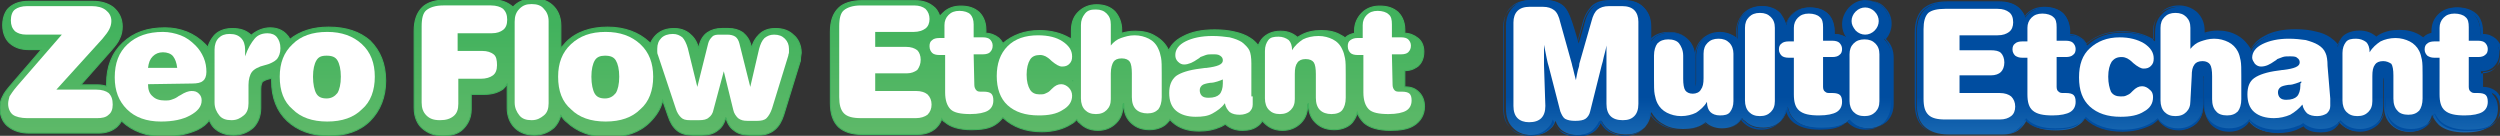
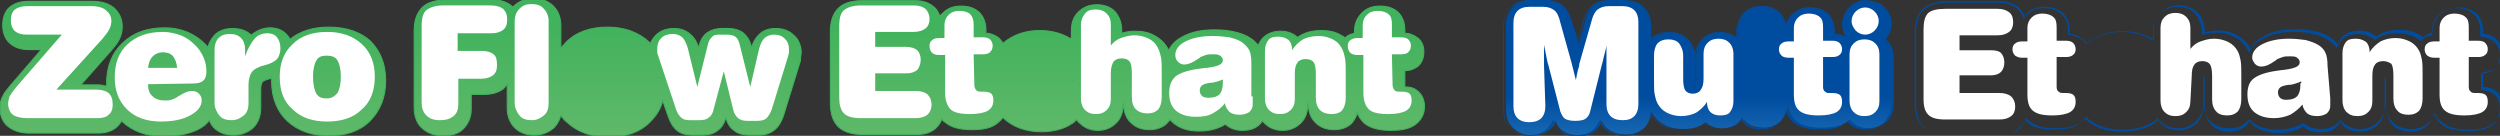
<svg xmlns="http://www.w3.org/2000/svg" version="1.1" id="_レイヤー_1" x="0px" y="0px" viewBox="0 0 368.2 20" style="enable-background:new 0 0 368.2 20;" xml:space="preserve">
  <rect x="0" y="0" width="368.2" height="20" fill="#333333" stroke="none" />
  <style type="text/css">
	.st0{fill:url(#SVGID_1_);}
	.st1{fill:#004DA0;}
	.st2{fill:url(#SVGID_00000051377688428794968340000016115115682845654707_);}
	.st3{fill:#FFFFFF;}
	.st4{fill:url(#SVGID_00000000180241977658727090000014292404320778362795_);stroke:#41B25D;stroke-width:0.161;}
	.st5{fill:url(#SVGID_00000009586386271488278260000015211333155346713487_);stroke:#41B25D;stroke-width:0.161;}
	.st6{fill:url(#SVGID_00000112596045180897504320000007664871944974299817_);stroke:#41B25D;stroke-width:0.161;}
</style>
  <g>
    <linearGradient id="SVGID_1_" gradientUnits="userSpaceOnUse" x1="250.11" y1="-13.893" x2="250.11" y2="6.966" gradientTransform="matrix(1 0 0 -1 0 21.354)">
      <stop offset="0" style="stop-color:#59B0E3" />
      <stop offset="1" style="stop-color:#004DA0" />
    </linearGradient>
    <path class="st0" d="M277.5,5.8c0.6-0.6,0.9-1.4,0.9-2.2c0-0.9-0.4-1.8-1-2.5c-0.7-0.7-1.5-1-2.5-1c-0.9,0-1.8,0.4-2.4,1   c-0.7,0.7-1,1.5-1,2.5c0,0.8,0.3,1.6,0.8,2.2c0,0,0,0,0,0c0,0-0.1-0.1-0.1-0.2C271.6,5.3,271,5,270.2,5V4.6c0-1.3-0.6-2.1-1-2.6   c-0.6-0.6-1.5-0.9-2.6-0.9c-1,0-1.9,0.3-2.6,1c-0.5,0.4-0.8,1-0.9,1.6c-0.2-0.8-0.6-1.4-0.9-1.8c-0.5-0.5-1.3-1-2.6-1   c-1.4,0-2.2,0.6-2.7,1.1c-0.5,0.5-1,1.3-1,2.7v1c-0.5-0.4-1.3-0.9-2.5-0.9c-1,0-2,0.4-2.6,1c-0.7,0.7-1,1.6-1,2.6v3.6   c0,0.5-0.1,0.6-0.1,0.7c0-0.1,0-0.3,0-0.7V8.7c0-1.2-0.3-2.1-1-2.8c-0.5-0.5-1.3-1.1-2.7-1.1c-1.4,0-2.3,0.6-2.7,1.1   c0,0,0,0.1-0.1,0.1V3.9c0-1.5-0.6-2.3-1.1-2.8c-0.7-0.7-1.6-1-2.8-1h-1.9c-1.1,0-2,0.3-2.6,0.8c-0.6,0.5-1.1,1.3-1.4,2.4   c0,0-0.4,1.6-0.9,3.1c-0.4-1.5-0.9-3-0.9-3c-0.4-1.2-0.8-2.1-1.4-2.6c-0.6-0.5-1.5-0.8-2.6-0.8h-1.9c-1.2,0-2.1,0.3-2.8,1   c-0.5,0.5-1.1,1.3-1.1,2.8V16c0,1.2,0.3,2.1,1,2.8c0.5,0.5,1.3,1.1,2.8,1.1c1.2,0,2.1-0.3,2.8-1c0.3-0.2,0.5-0.6,0.7-1.1   c0.2,0.6,0.6,1.2,1.1,1.5c0.6,0.4,1.3,0.6,2.3,0.6c1,0,1.7-0.2,2.3-0.6c0.5-0.3,0.8-0.9,1.1-1.5c0.2,0.5,0.5,0.8,0.7,1   c0.7,0.7,1.7,1,2.9,1c1.5,0,2.3-0.6,2.8-1.1c0.5-0.6,0.8-1.3,0.9-2.2c0.4,0.7,1,1.4,1.8,1.8c0.8,0.5,1.8,0.7,2.9,0.7   c1.1,0,2.1-0.2,2.9-0.7c0.2-0.1,0.3-0.2,0.4-0.3c0.4,0.4,1.2,0.9,2.4,0.9c1.3,0,2.1-0.5,2.6-1c0.1-0.2,0.3-0.3,0.4-0.5   c0.1,0.2,0.2,0.3,0.4,0.4c0.5,0.5,1.3,1,2.7,1c1.1,0,2-0.4,2.6-1c0.5-0.6,0.9-1.3,1-2.1c0.2,0.9,0.6,1.6,1.2,2.1   c0.8,0.7,2.1,1.1,3.8,1.1c1.5,0,2.6-0.2,3.3-0.7c0.3-0.1,0.5-0.3,0.7-0.5c0,0,0.1,0.1,0.1,0.1c0.5,0.5,1.3,1.1,2.7,1.1   c1.1,0,2-0.4,2.6-1c0.7-0.7,1-1.6,1-2.6V8.5C278.6,7.4,278.2,6.5,277.5,5.8C277.6,5.8,277.6,5.8,277.5,5.8L277.5,5.8z" />
    <path class="st1" d="M239.3,20c-1.2,0-2.2-0.4-2.9-1c-0.3-0.3-0.5-0.6-0.7-0.9c-0.3,0.6-0.6,1.1-1.1,1.4c-0.6,0.4-1.4,0.6-2.3,0.6   s-1.7-0.2-2.3-0.6c-0.4-0.3-0.8-0.8-1.1-1.4c-0.2,0.4-0.4,0.7-0.7,0.9c-0.7,0.7-1.7,1-2.9,1c-1.5,0-2.4-0.6-2.8-1.1   c-0.7-0.7-1-1.7-1-2.9V3.8c0-1.5,0.6-2.4,1.1-2.8c0.7-0.7,1.7-1,2.9-1h1.9c1.1,0,2,0.3,2.7,0.8c0.6,0.5,1.1,1.4,1.4,2.6   c0,0,0.4,1.3,0.8,2.8l0.8-2.9c0.3-1.1,0.8-1.9,1.4-2.5c0.7-0.6,1.6-0.8,2.7-0.8h1.9c1.2,0,2.2,0.3,2.9,1c0.5,0.5,1.1,1.4,1.1,2.8   v1.9c0.5-0.5,1.3-1,2.7-1c1.5,0,2.3,0.6,2.8,1.1c0.6,0.6,0.9,1.5,1,2.5c0-1,0.4-1.9,1-2.5c0.7-0.7,1.6-1.1,2.7-1.1   c0.9,0,1.7,0.3,2.4,0.8V4.7c0-1.4,0.6-2.2,1-2.7c0.5-0.5,1.3-1.1,2.7-1.1c1.4,0,2.2,0.6,2.7,1.1c0.3,0.3,0.7,0.8,0.9,1.5   c0.2-0.5,0.5-1,0.9-1.4c0.7-0.7,1.6-1,2.6-1c1.1,0,2,0.3,2.7,0.9c0.5,0.4,1,1.3,1,2.6V5c0.6,0,1.2,0.2,1.7,0.5   c-0.4-0.6-0.6-1.2-0.6-1.9c0-1,0.4-1.8,1-2.5c0.7-0.7,1.5-1.1,2.5-1.1c1,0,1.8,0.4,2.5,1c0.7,0.7,1,1.6,1,2.5   c0,0.8-0.3,1.6-0.8,2.2c0.7,0.7,1,1.6,1,2.7v6.9c0,1.1-0.4,2-1,2.7c-0.7,0.7-1.6,1.1-2.7,1.1c-1.4,0-2.2-0.6-2.7-1.1   c0,0,0,0-0.1-0.1c-0.2,0.2-0.4,0.4-0.6,0.5c-0.8,0.5-1.9,0.7-3.4,0.7c-1.8,0-3-0.4-3.9-1.1c-0.5-0.4-0.9-1-1.1-1.8   c-0.1,0.7-0.5,1.3-0.9,1.8c-0.7,0.7-1.6,1.1-2.7,1.1c-1.4,0-2.2-0.6-2.7-1.1c-0.1-0.1-0.2-0.2-0.3-0.4c-0.1,0.2-0.2,0.3-0.3,0.4   c-0.4,0.5-1.3,1-2.6,1c-1,0-1.8-0.3-2.5-0.9c0,0-0.1,0.1-0.1,0.1c-0.1,0.1-0.2,0.1-0.3,0.2c-0.9,0.5-1.9,0.7-3,0.7   c-1.1,0-2.1-0.2-2.9-0.7c-0.7-0.4-1.3-0.9-1.7-1.6c-0.1,0.8-0.4,1.5-0.9,2C241.7,19.4,240.8,20,239.3,20L239.3,20z M235.8,17.7   l0.1,0.2c0.2,0.4,0.4,0.7,0.7,1c0.7,0.7,1.6,1,2.8,1c1.4,0,2.3-0.6,2.7-1.1c0.5-0.5,0.8-1.3,0.9-2.1l0-0.2l0.1,0.2   c0.4,0.8,1,1.3,1.8,1.7c0.8,0.5,1.8,0.7,2.8,0.7c1.1,0,2.1-0.2,2.9-0.7c0.1,0,0.2-0.1,0.2-0.2c0.1,0,0.1-0.1,0.2-0.1l0.1,0l0,0   c0.6,0.6,1.4,0.9,2.4,0.9c1.3,0,2.1-0.5,2.5-1c0.1-0.1,0.3-0.3,0.4-0.5l0.1-0.1l0.1,0.1c0.1,0.2,0.2,0.3,0.4,0.4   c0.5,0.5,1.3,1,2.6,1c1,0,1.9-0.4,2.6-1c0.5-0.5,0.9-1.2,1-2.1l0.1,0c0.2,0.9,0.6,1.6,1.2,2c0.8,0.7,2.1,1,3.8,1   c1.5,0,2.5-0.2,3.3-0.6c0.2-0.1,0.5-0.3,0.7-0.5l0.1-0.1l0.1,0.1c0,0,0,0,0.1,0.1c0,0,0,0,0.1,0.1c0.5,0.5,1.3,1,2.6,1   c1,0,1.9-0.4,2.6-1c0.7-0.7,1-1.6,1-2.6V8.5c0-1-0.3-1.9-1-2.6l-0.1-0.1l0-0.1c0.5-0.6,0.8-1.4,0.8-2.2c0-0.9-0.3-1.7-1-2.4   c-0.6-0.7-1.5-1-2.4-1s-1.7,0.3-2.4,1c-0.6,0.7-1,1.5-1,2.4c0,0.8,0.3,1.6,0.8,2.2l0,0.1l-0.1,0.1L272.3,6l-0.1,0c0,0,0,0-0.1-0.1   c0,0-0.1-0.1-0.1-0.1c-0.5-0.4-1.1-0.6-1.9-0.7l-0.1,0V4.6c0-1.3-0.5-2.1-1-2.5c-0.6-0.6-1.5-0.9-2.6-0.9c-1,0-1.9,0.3-2.5,1   c-0.4,0.4-0.7,0.9-0.9,1.6l-0.1,0c-0.2-0.9-0.6-1.4-0.9-1.7c-0.5-0.5-1.3-1-2.6-1c-1.3,0-2.2,0.6-2.6,1c-0.5,0.5-1,1.3-1,2.6v1.2   l-0.1-0.1c-0.6-0.6-1.5-0.9-2.4-0.9c-1,0-1.9,0.4-2.6,1c-0.7,0.7-1,1.6-1,2.6v3.6c0,0.5-0.1,0.7-0.1,0.7l-0.1,0.2l0-0.2   c0-0.2,0-0.4,0-0.7V8.7c0-1.1-0.3-2.1-0.9-2.8c-0.4-0.5-1.3-1.1-2.7-1.1s-2.2,0.6-2.7,1.1c0,0,0,0,0,0c0,0,0,0,0,0L243,6.2V3.9   c0-1.4-0.6-2.3-1.1-2.7c-0.7-0.6-1.6-1-2.8-1h-1.9c-1.1,0-1.9,0.3-2.6,0.8c-0.6,0.5-1.1,1.3-1.4,2.4l-1,3.4l-0.1-0.3   c-0.4-1.5-0.9-3-0.9-3c-0.3-1.2-0.8-2-1.4-2.5c-0.6-0.5-1.5-0.8-2.6-0.8h-1.9c-1.2,0-2.1,0.3-2.8,1c-0.5,0.5-1.1,1.3-1.1,2.7V16   c0,1.2,0.3,2.1,1,2.8c0.5,0.5,1.3,1.1,2.7,1.1c1.2,0,2.1-0.3,2.8-1c0.3-0.3,0.6-0.6,0.7-1.1l0.1-0.2l0.1,0.2   c0.3,0.7,0.6,1.2,1.1,1.5c0.6,0.4,1.3,0.6,2.2,0.6s1.7-0.2,2.3-0.6c0.4-0.3,0.8-0.8,1.1-1.4L235.8,17.7L235.8,17.7z" />
    <linearGradient id="SVGID_00000084488364501761514240000007274922402411296918_" gradientUnits="userSpaceOnUse" x1="325.114" y1="-13.307" x2="325.114" y2="7.068" gradientTransform="matrix(1 0 0 -1 0 21.354)">
      <stop offset="0" style="stop-color:#59B0E3" />
      <stop offset="1" style="stop-color:#004DA0" />
    </linearGradient>
-     <path style="fill:url(#SVGID_00000084488364501761514240000007274922402411296918_);" d="M365.4,12.9v-2.4c1,0,1.6-0.4,1.9-0.7   c0.4-0.4,0.8-1,0.8-2s-0.5-1.7-0.9-2c-0.5-0.4-1.1-0.7-1.9-0.7V4.6c0-1.3-0.6-2.1-1-2.6c-0.6-0.6-1.5-0.9-2.6-0.9   c-1,0-1.9,0.3-2.6,1c-0.7,0.7-1,1.5-1,2.6v0.4c-0.5,0.1-1,0.3-1.3,0.6c0,0-0.1,0.1-0.1,0.1c-0.2-0.2-0.4-0.3-0.6-0.4   c-0.8-0.5-1.8-0.7-2.8-0.7c-1.1,0-2.1,0.2-3,0.7c-0.2,0.1-0.3,0.2-0.4,0.3c-0.4-0.4-1.2-0.9-2.5-0.9c-1.3,0-2.1,0.5-2.5,1   c-0.3,0.3-0.5,0.7-0.6,1.1c-0.3-0.4-0.7-0.7-1.1-1.1c-0.6-0.4-1.3-0.7-2.3-0.9c-0.8-0.2-1.8-0.3-2.8-0.3c-1.8,0-3.4,0.3-4.6,1   c-1.1,0.6-1.7,1.3-2,2l0-0.1c-0.4-0.9-1.1-1.6-2-2.1c-0.8-0.5-1.8-0.7-2.9-0.7c-0.7,0-1.4,0.1-2,0.3V4.6c0-1.1-0.4-2-1-2.6   c-0.7-0.7-1.6-1-2.6-1s-2,0.4-2.6,1.1c-0.5,0.5-1,1.3-1,2.7v1.3c-0.1-0.1-0.2-0.1-0.3-0.2c-1.2-0.7-2.6-1.1-4.4-1.1   c-2.2,0-3.9,0.6-5.3,1.9c-0.2-0.3-0.4-0.6-0.6-0.8c-0.5-0.4-1.2-0.7-1.9-0.7V4.6c0-1.3-0.6-2.1-1-2.6c-0.6-0.6-1.5-0.9-2.6-0.9   c-1,0-1.9,0.3-2.6,1c-0.2,0.2-0.3,0.3-0.4,0.5c-0.2-0.7-0.6-1.1-0.9-1.4c-0.7-0.6-1.6-0.9-2.7-0.9h-7.7c-1.6,0-2.7,0.4-3.5,1.1   c-0.8,0.7-1.2,1.9-1.2,3.5v10.4c0,1.6,0.4,2.7,1.2,3.4c0.8,0.7,1.9,1.1,3.5,1.1h8c1.1,0,2-0.3,2.6-0.9c0.3-0.3,0.7-0.7,0.9-1.3   c0.1,0.2,0.3,0.3,0.4,0.5c0.8,0.7,2.1,1.1,3.8,1.1c1.5,0,2.6-0.2,3.3-0.7c0.5-0.3,0.8-0.6,1.1-1.1c0,0,0,0,0,0   c1.4,1.3,3.2,1.9,5.5,1.9c1.7,0,3.2-0.4,4.3-1.1c0.3-0.2,0.6-0.4,0.9-0.7c0.1,0.2,0.2,0.3,0.4,0.5c0.5,0.5,1.3,1.1,2.7,1.1   c1,0,2-0.4,2.6-1c0.7-0.7,1-1.6,1-2.6v-3.6c0-0.5,0-0.6,0.1-0.7h0c0,0.1,0,0.3,0,0.7v3.4c0,1.2,0.3,2.1,1,2.8   c0.5,0.5,1.3,1.1,2.7,1.1s2.3-0.6,2.7-1.1c0.1-0.1,0.2-0.2,0.2-0.3c0.1,0.1,0.2,0.3,0.3,0.4c0.9,0.9,2.2,1.3,3.8,1.3   c1.2,0,2.2-0.2,3.1-0.6c0.3-0.1,0.5-0.3,0.7-0.5c0,0,0.1,0.1,0.1,0.1c0.6,0.5,1.4,0.8,2.4,0.8c0.9,0,1.7-0.2,2.3-0.7   c0.3-0.2,0.4-0.4,0.6-0.7c0.1,0.1,0.1,0.2,0.2,0.3c0.5,0.5,1.3,1.1,2.7,1.1c1,0,2-0.4,2.6-1c0.7-0.7,1-1.6,1-2.6v-3.6   c0-0.5,0.1-0.7,0.1-0.7c0,0.1,0,0.3,0,0.7v3.4c0,1.2,0.3,2.1,1,2.8c0.5,0.5,1.3,1.1,2.7,1.1s2.3-0.6,2.7-1.1   c0.3-0.4,0.6-0.9,0.7-1.4c0.2,0.6,0.6,1.1,1,1.5c0.8,0.7,2.1,1.1,3.8,1.1c1.5,0,2.6-0.2,3.3-0.7c1-0.6,1.6-1.5,1.6-2.8   c0-0.9-0.3-1.6-0.8-2.1C366.9,13.1,366.2,12.9,365.4,12.9L365.4,12.9z" />
    <path class="st1" d="M294.8,19.8h-8c-1.6,0-2.8-0.4-3.6-1.1c-0.8-0.8-1.2-1.9-1.2-3.5V4.8c0-1.6,0.4-2.7,1.2-3.5   c0.8-0.7,1.9-1.1,3.6-1.1h7.7c1.1,0,2.1,0.3,2.8,0.9c0.2,0.2,0.6,0.6,0.9,1.3c0.1-0.1,0.2-0.3,0.3-0.4c0.7-0.7,1.6-1,2.6-1   c1.1,0,2,0.3,2.7,0.9c0.5,0.4,1,1.3,1,2.6V5c0.8,0,1.4,0.3,1.9,0.7c0.2,0.1,0.4,0.4,0.6,0.7c1.4-1.2,3.1-1.8,5.3-1.8   c1.7,0,3.2,0.4,4.4,1.1c0.1,0,0.1,0.1,0.2,0.1V4.6c0-1.4,0.5-2.2,1-2.7c0.7-0.7,1.6-1.1,2.7-1.1s2,0.4,2.7,1   c0.7,0.7,1.1,1.6,1.1,2.7v0.3c0.6-0.2,1.3-0.3,1.9-0.3c1.1,0,2,0.2,2.9,0.7c0.9,0.5,1.5,1.2,2,2c0.4-0.7,1-1.4,2-1.9   c1.2-0.7,2.8-1,4.6-1c1,0,2,0.1,2.8,0.3c1,0.2,1.7,0.5,2.3,0.9c0.4,0.3,0.8,0.6,1.1,1c0.2-0.4,0.4-0.7,0.6-1c0.4-0.5,1.3-1,2.6-1   c1,0,1.8,0.3,2.5,0.9c0,0,0.1-0.1,0.1-0.1c0.1-0.1,0.2-0.1,0.3-0.2c0.9-0.5,1.9-0.7,3-0.7c1.1,0,2,0.2,2.9,0.7   c0.2,0.1,0.4,0.3,0.6,0.4l0,0c0,0,0,0,0.1-0.1c0.3-0.3,0.7-0.5,1.3-0.6V4.7c0-1,0.4-1.9,1.1-2.6c0.7-0.7,1.6-1,2.6-1   c1.1,0,2,0.3,2.7,0.9c0.5,0.4,1,1.3,1,2.6V5c0.8,0,1.4,0.3,1.9,0.7c0.4,0.4,0.9,1,0.9,2.1c0,1.1-0.5,1.7-0.9,2.1   c-0.3,0.3-1,0.7-1.9,0.7v2.2c0.9,0,1.5,0.3,2,0.7c0.5,0.5,0.8,1.2,0.8,2.1c0,1.2-0.6,2.2-1.6,2.8c-0.8,0.5-1.9,0.7-3.4,0.7   c-1.8,0-3-0.4-3.9-1.1c-0.4-0.3-0.7-0.8-1-1.3c-0.2,0.5-0.4,0.9-0.7,1.2c-0.5,0.5-1.3,1.1-2.8,1.1s-2.3-0.6-2.8-1.1   c-0.6-0.6-0.9-1.5-1-2.5c0,1-0.4,1.9-1,2.5c-0.7,0.7-1.6,1.1-2.7,1.1c-1.4,0-2.2-0.6-2.7-1.1c-0.1-0.1-0.1-0.1-0.2-0.2c0,0,0,0,0,0   c-0.2,0.3-0.4,0.5-0.6,0.6c-0.6,0.5-1.4,0.7-2.3,0.7c-1,0-1.8-0.3-2.5-0.8c0,0-0.1-0.1-0.1-0.1l0,0c0,0-0.1,0.1-0.1,0.1   c-0.2,0.1-0.4,0.3-0.6,0.3c-0.9,0.4-1.9,0.6-3.1,0.6c-1.6,0-2.9-0.4-3.9-1.3c-0.1-0.1-0.2-0.2-0.2-0.3c0,0,0,0,0,0   c-0.1,0.1-0.1,0.2-0.2,0.3c-0.5,0.5-1.3,1.1-2.8,1.1c-1.5,0-2.3-0.6-2.8-1.1c-0.6-0.6-0.9-1.5-1-2.5c0,1-0.4,1.9-1,2.5   c-0.7,0.7-1.6,1.1-2.7,1.1c-1.4,0-2.2-0.6-2.7-1.1c-0.1-0.1-0.2-0.2-0.3-0.4c-0.3,0.2-0.5,0.5-0.8,0.6c-1.1,0.7-2.6,1.1-4.3,1.1   c-2.3,0-4.2-0.6-5.5-1.9c-0.3,0.4-0.6,0.8-1.1,1c-0.8,0.5-1.9,0.7-3.4,0.7c-1.8,0-3-0.4-3.9-1.1c-0.1-0.1-0.2-0.2-0.4-0.4   c-0.3,0.7-0.6,1.1-0.8,1.2C296.8,19.5,295.9,19.8,294.8,19.8L294.8,19.8z M286.8,0.4c-1.6,0-2.7,0.3-3.5,1.1   c-0.8,0.7-1.1,1.8-1.1,3.4v10.4c0,1.5,0.4,2.7,1.1,3.4c0.7,0.7,1.9,1.1,3.5,1.1h8c1.1,0,2-0.3,2.6-0.8c0.2-0.2,0.6-0.6,0.8-1.3   l0-0.1l0.1,0.1c0.1,0.1,0.2,0.3,0.4,0.4c0.8,0.7,2.1,1,3.8,1c1.5,0,2.5-0.2,3.3-0.6c0.4-0.3,0.8-0.6,1.1-1l0.1-0.1l0.1,0.1   c1.3,1.3,3.2,1.9,5.5,1.9c1.7,0,3.1-0.4,4.3-1c0.3-0.2,0.6-0.4,0.9-0.7l0.1-0.1l0,0.1c0.1,0.2,0.2,0.3,0.4,0.5c0.5,0.5,1.3,1,2.6,1   c1,0,1.9-0.4,2.6-1c0.7-0.7,1-1.6,1-2.6v-3.6c0-0.4,0-0.6,0.1-0.7l0,0h0.1l0,0.1c0,0.1,0,0.3,0,0.7v3.4c0,1.1,0.3,2.1,0.9,2.8   c0.5,0.5,1.3,1.1,2.7,1.1c1.4,0,2.2-0.6,2.7-1.1c0.1-0.1,0.1-0.2,0.2-0.3l0.1-0.2l0.1,0.1c0,0,0.1,0.1,0.1,0.1   c0.1,0.1,0.1,0.2,0.2,0.3c0.9,0.8,2.2,1.3,3.8,1.3c1.1,0,2.2-0.2,3-0.6c0.2-0.1,0.4-0.2,0.6-0.3c0.1,0,0.1-0.1,0.2-0.1l0,0l0,0   c0,0,0,0,0.1,0.1c0,0,0,0,0,0.1c0.6,0.5,1.4,0.7,2.4,0.7c0.9,0,1.7-0.2,2.2-0.7c0.2-0.2,0.4-0.4,0.6-0.7l0.1-0.1l0.1,0.1   c0,0,0,0.1,0.1,0.1c0,0.1,0.1,0.1,0.1,0.2c0.5,0.5,1.3,1,2.6,1c1,0,1.9-0.4,2.6-1c0.7-0.7,1-1.6,1-2.6v-3.6c0-0.4,0-0.6,0.1-0.8   l0.1-0.2l0,0.2c0,0.1,0,0.3,0,0.7v3.4c0,1.1,0.3,2.1,0.9,2.8c0.4,0.5,1.3,1.1,2.7,1.1c1.4,0,2.2-0.6,2.7-1.1   c0.3-0.4,0.6-0.8,0.7-1.4l0.1-0.2l0.1,0.2c0.2,0.6,0.6,1.1,1,1.4c0.8,0.7,2.1,1,3.8,1c1.5,0,2.5-0.2,3.3-0.6c1-0.6,1.5-1.5,1.5-2.7   c0-0.9-0.3-1.6-0.7-2c-0.5-0.4-1.1-0.7-2-0.7l-0.1,0v-2.5h0.1c1,0,1.6-0.4,1.9-0.7c0.4-0.3,0.8-1,0.8-2c0-1-0.5-1.6-0.9-2   c-0.5-0.4-1.1-0.6-1.9-0.7l-0.1,0V4.6c0-1.3-0.5-2.1-1-2.5c-0.6-0.6-1.5-0.9-2.6-0.9c-1,0-1.9,0.3-2.5,1c-0.7,0.6-1,1.5-1,2.5v0.5   l-0.1,0c-0.6,0.1-1,0.3-1.3,0.6c0,0,0,0-0.1,0.1c0,0,0,0.1-0.1,0.1l0,0l-0.1,0c-0.2-0.2-0.4-0.3-0.6-0.4c-0.8-0.5-1.8-0.7-2.8-0.7   c-1.1,0-2.1,0.2-2.9,0.7c-0.1,0-0.2,0.1-0.2,0.2c-0.1,0-0.1,0.1-0.2,0.1l-0.1,0l0,0c-0.6-0.6-1.4-0.9-2.4-0.9c-1.3,0-2.1,0.5-2.5,1   c-0.3,0.3-0.5,0.6-0.6,1l0,0.1L344,6.9c-0.3-0.4-0.7-0.7-1.1-1c-0.6-0.4-1.3-0.7-2.2-0.9c-0.8-0.2-1.8-0.3-2.8-0.3   c-1.8,0-3.4,0.3-4.6,1c-1,0.5-1.6,1.2-2,1.9l-0.1,0.2l-0.1-0.3c-0.4-0.9-1.1-1.6-1.9-2c-0.8-0.5-1.8-0.7-2.8-0.7   c-0.7,0-1.3,0.1-2,0.3l-0.1,0V4.6c0-1-0.4-1.9-1-2.6c-0.7-0.7-1.6-1-2.6-1c-1,0-1.9,0.4-2.6,1c-0.4,0.5-1,1.3-1,2.6v1.4L317.1,6   c0,0-0.1,0-0.1-0.1c-0.1,0-0.1-0.1-0.2-0.1c-1.2-0.7-2.6-1.1-4.3-1.1c-2.1,0-3.9,0.6-5.2,1.8l-0.1,0.1l0-0.1   c-0.2-0.4-0.4-0.6-0.6-0.7c-0.5-0.4-1.1-0.6-1.9-0.7l-0.1,0V4.6c0-1.3-0.5-2.1-1-2.5c-0.6-0.6-1.5-0.9-2.6-0.9c-1,0-1.9,0.3-2.5,1   c-0.1,0.1-0.3,0.3-0.4,0.5L298,2.8l0-0.1c-0.2-0.8-0.7-1.2-0.9-1.4c-0.7-0.6-1.6-0.9-2.7-0.9L286.8,0.4L286.8,0.4z" />
    <path class="st3" d="M227.6,15.6c0,0.8-0.2,1.4-0.6,1.8c-0.4,0.4-1,0.6-1.8,0.6c-0.7,0-1.3-0.2-1.7-0.6c-0.4-0.4-0.6-1-0.6-1.8V3.3   c0-0.7,0.2-1.3,0.6-1.7c0.4-0.4,1-0.6,1.8-0.6h1.9c0.8,0,1.3,0.2,1.7,0.5c0.4,0.3,0.7,0.9,0.9,1.8l1.7,6.1c0,0.1,0.1,0.4,0.2,0.8   c0.1,0.4,0.2,0.9,0.4,1.6c0.1-0.6,0.2-1.1,0.3-1.5c0.1-0.3,0.2-0.6,0.2-0.9l1.8-6.3c0.2-0.8,0.5-1.4,0.9-1.7   c0.4-0.3,0.9-0.5,1.7-0.5h1.9c0.8,0,1.4,0.2,1.8,0.6c0.4,0.4,0.6,1,0.6,1.7v12.1c0,0.8-0.2,1.4-0.6,1.8c-0.4,0.4-0.9,0.6-1.7,0.6   c-0.8,0-1.4-0.2-1.8-0.6c-0.4-0.4-0.6-1-0.6-1.8V9.6c0,0,0-0.4,0-1c0-0.6,0-1.3,0-1.9c-0.1,0.7-0.3,1.2-0.4,1.7   c-0.1,0.5-0.2,0.9-0.3,1.2l-1.7,6.8c-0.1,0.5-0.4,0.9-0.7,1.1c-0.3,0.2-0.8,0.3-1.5,0.3s-1.1-0.1-1.5-0.3c-0.3-0.2-0.5-0.6-0.7-1.1   l-1.7-6.6c-0.1-0.3-0.2-0.7-0.3-1.2c-0.1-0.4-0.2-1.1-0.4-2c0,0.2,0,0.5,0,0.7c0,0.3,0,0.6,0,1c0,0.3,0,0.5,0,0.8   c0,0.3,0,0.4,0,0.5L227.6,15.6L227.6,15.6z" />
    <path class="st3" d="M250.9,7.9c0-0.7,0.2-1.2,0.6-1.6c0.4-0.4,0.9-0.6,1.6-0.6c0.7,0,1.2,0.2,1.6,0.6c0.4,0.4,0.6,1,0.6,1.6v7   c0,0.7-0.2,1.2-0.5,1.6c-0.3,0.4-0.8,0.5-1.5,0.5c-0.6,0-1.1-0.2-1.4-0.5c-0.3-0.3-0.5-0.8-0.5-1.5c-0.4,0.7-1,1.2-1.6,1.6   c-0.6,0.3-1.4,0.5-2.2,0.5c-0.8,0-1.5-0.2-2.1-0.5c-0.6-0.3-1.1-0.8-1.4-1.4c-0.2-0.4-0.3-0.8-0.4-1.3c-0.1-0.5-0.1-1.3-0.1-2.3   V8.2c0-0.8,0.2-1.4,0.5-1.8c0.4-0.4,0.9-0.6,1.6-0.6c0.7,0,1.3,0.2,1.6,0.6s0.6,1,0.6,1.8v3.4c0,0.8,0.1,1.4,0.3,1.7   c0.2,0.3,0.6,0.5,1.1,0.5c0.5,0,1-0.2,1.2-0.6c0.3-0.4,0.4-0.9,0.4-1.7L250.9,7.9L250.9,7.9z" />
-     <path class="st3" d="M257,4.1c0-0.7,0.2-1.2,0.6-1.6c0.4-0.4,0.9-0.6,1.6-0.6c0.7,0,1.2,0.2,1.6,0.6c0.4,0.4,0.6,0.9,0.6,1.6v10.8   c0,0.7-0.2,1.2-0.6,1.6c-0.4,0.4-0.9,0.6-1.6,0.6c-0.7,0-1.2-0.2-1.6-0.6c-0.4-0.4-0.6-1-0.6-1.7L257,4.1L257,4.1z" />
    <path class="st3" d="M268.5,12.8c0,0.3,0.1,0.6,0.3,0.7c0.2,0.2,0.4,0.2,0.8,0.2h0.3c0.5,0,0.9,0.1,1.1,0.3c0.2,0.2,0.3,0.5,0.3,1   c0,0.7-0.3,1.2-0.8,1.5c-0.5,0.3-1.4,0.5-2.6,0.5c-1.4,0-2.3-0.2-2.9-0.7c-0.6-0.5-0.8-1.3-0.8-2.4V8.5h-0.8c-0.4,0-0.8-0.1-1-0.3   c-0.2-0.2-0.4-0.5-0.4-0.9c0-0.4,0.1-0.7,0.4-0.9c0.2-0.2,0.6-0.3,1-0.3h0.8V4.1c0-0.6,0.2-1.1,0.6-1.5c0.4-0.4,0.9-0.6,1.6-0.6   c0.7,0,1.3,0.2,1.6,0.5c0.4,0.3,0.5,0.8,0.5,1.5V6h1.4c0.4,0,0.8,0.1,1,0.3c0.2,0.2,0.4,0.5,0.4,0.9c0,0.4-0.1,0.7-0.4,0.9   c-0.2,0.2-0.6,0.3-1,0.3h-1.4V12.8L268.5,12.8z" />
    <path class="st3" d="M276.8,8v6.9c0,0.7-0.2,1.2-0.6,1.6c-0.4,0.4-0.9,0.6-1.6,0.6c-0.7,0-1.2-0.2-1.6-0.6c-0.4-0.4-0.6-1-0.6-1.6   V8c0-0.7,0.2-1.2,0.6-1.6c0.4-0.4,0.9-0.6,1.6-0.6c0.7,0,1.2,0.2,1.6,0.6C276.6,6.8,276.8,7.3,276.8,8z M272.7,3.1   c0-0.5,0.2-1,0.6-1.4c0.4-0.4,0.9-0.6,1.4-0.6c0.5,0,1,0.2,1.4,0.6c0.4,0.4,0.6,0.9,0.6,1.4c0,0.5-0.2,1-0.6,1.4   c-0.4,0.4-0.9,0.6-1.4,0.6c-0.5,0-1-0.2-1.4-0.6C272.9,4,272.7,3.6,272.7,3.1z" />
    <path class="st3" d="M286.5,1.3h7.7c0.8,0,1.3,0.2,1.7,0.5c0.4,0.3,0.6,0.8,0.6,1.5c0,0.6-0.2,1.1-0.6,1.4   c-0.4,0.3-0.9,0.5-1.7,0.5h-5.6v2.2h4.5c0.8,0,1.3,0.1,1.6,0.4c0.3,0.3,0.5,0.8,0.5,1.4c0,0.6-0.2,1.1-0.5,1.4   c-0.3,0.3-0.8,0.5-1.5,0.5h-4.6v2.6h5.9c0.8,0,1.3,0.2,1.7,0.5c0.4,0.4,0.6,0.9,0.6,1.5c0,0.6-0.2,1.1-0.6,1.4   c-0.4,0.3-0.9,0.5-1.7,0.5h-8c-1.2,0-2-0.2-2.5-0.7c-0.5-0.5-0.7-1.2-0.7-2.4V4.3c0-1.1,0.2-1.9,0.7-2.4   C284.5,1.5,285.3,1.3,286.5,1.3L286.5,1.3z" />
    <path class="st3" d="M302.9,12.8c0,0.3,0.1,0.6,0.3,0.7c0.2,0.2,0.4,0.2,0.8,0.2h0.3c0.5,0,0.9,0.1,1.1,0.3c0.2,0.2,0.3,0.5,0.3,1   c0,0.7-0.3,1.2-0.8,1.5c-0.5,0.3-1.4,0.5-2.6,0.5c-1.4,0-2.3-0.2-2.9-0.7c-0.6-0.5-0.8-1.3-0.8-2.4V8.5h-0.8c-0.4,0-0.7-0.1-1-0.3   c-0.2-0.2-0.4-0.5-0.4-0.9c0-0.4,0.1-0.7,0.4-0.9c0.2-0.2,0.6-0.3,1-0.3h0.8V4.1c0-0.6,0.2-1.1,0.6-1.5c0.4-0.4,0.9-0.6,1.6-0.6   c0.7,0,1.3,0.2,1.6,0.5c0.4,0.3,0.5,0.8,0.5,1.5V6h1.4c0.4,0,0.8,0.1,1,0.3c0.2,0.2,0.4,0.5,0.4,0.9c0,0.4-0.1,0.7-0.4,0.9   c-0.2,0.2-0.6,0.3-1,0.3h-1.4L302.9,12.8L302.9,12.8z" />
-     <path class="st3" d="M317.1,14.3c0,0.9-0.4,1.6-1.3,2.1c-0.9,0.6-2.1,0.8-3.5,0.8c-1.9,0-3.4-0.5-4.5-1.5c-1.1-1-1.6-2.4-1.6-4.3   s0.5-3.3,1.6-4.3c1.1-1,2.5-1.6,4.4-1.6c1.4,0,2.6,0.3,3.6,0.9c0.9,0.6,1.4,1.3,1.4,2.2c0,0.5-0.1,0.8-0.4,1.1   c-0.3,0.3-0.6,0.4-1.1,0.4c-0.4,0-0.9-0.3-1.5-0.8c0,0,0,0,0,0c-0.4-0.4-0.7-0.6-0.9-0.7c-0.2-0.1-0.5-0.2-0.8-0.2   c-0.7,0-1.1,0.2-1.5,0.7c-0.3,0.5-0.5,1.2-0.5,2.2c0,1,0.2,1.7,0.4,2.2c0.3,0.5,0.8,0.7,1.4,0.7c0.3,0,0.6,0,0.8-0.1   c0.2-0.1,0.5-0.2,0.7-0.4c0.1-0.1,0.2-0.2,0.3-0.3c0.5-0.5,0.9-0.7,1.4-0.7c0.4,0,0.8,0.2,1.1,0.5C317,13.5,317.1,13.9,317.1,14.3   L317.1,14.3z" />
    <path class="st3" d="M322.6,14.9c0,0.7-0.2,1.2-0.6,1.6c-0.4,0.4-0.9,0.6-1.6,0.6c-0.7,0-1.2-0.2-1.6-0.6c-0.4-0.4-0.6-1-0.6-1.7   V4.1c0-0.7,0.2-1.2,0.6-1.6c0.4-0.4,0.9-0.6,1.6-0.6c0.7,0,1.2,0.2,1.6,0.6c0.4,0.4,0.6,0.9,0.6,1.6v3.1c0.4-0.5,0.9-0.9,1.5-1.1   c0.6-0.2,1.2-0.4,2-0.4c0.8,0,1.5,0.2,2.1,0.5c0.6,0.3,1.1,0.8,1.4,1.4c0.2,0.4,0.3,0.8,0.4,1.3c0.1,0.5,0.1,1.3,0.1,2.3v3.4   c0,0.8-0.2,1.4-0.5,1.8c-0.4,0.4-0.9,0.6-1.6,0.6c-0.7,0-1.3-0.2-1.6-0.6c-0.4-0.4-0.6-1-0.6-1.8v-3.4c0-0.8-0.1-1.4-0.3-1.7   c-0.2-0.3-0.6-0.5-1.1-0.5c-0.6,0-1,0.2-1.2,0.5c-0.3,0.4-0.4,0.9-0.4,1.7L322.6,14.9L322.6,14.9z" />
    <path class="st3" d="M343.2,14.5c0,0.1,0,0.3,0,0.5c0,0.2,0,0.4,0,0.6c0,0.5-0.2,0.8-0.5,1.1c-0.3,0.2-0.8,0.4-1.4,0.4   c-0.6,0-1.1-0.1-1.5-0.4c-0.3-0.3-0.6-0.7-0.7-1.3c-0.5,0.6-1.1,1.1-1.8,1.5c-0.7,0.3-1.5,0.5-2.4,0.5c-1.2,0-2.2-0.3-2.9-0.9   c-0.7-0.6-1-1.5-1-2.6c0-1.1,0.3-1.9,1-2.4c0.7-0.5,1.9-0.9,3.5-1.1c0.2,0,0.5-0.1,0.8-0.1c1.6-0.2,2.4-0.5,2.4-1.1   c0-0.3-0.1-0.5-0.4-0.7c-0.2-0.2-0.6-0.2-1.1-0.2c-0.4,0-0.7,0-1,0.1c-0.3,0.1-0.5,0.2-0.8,0.3c-0.1,0.1-0.2,0.2-0.4,0.3   c-0.7,0.5-1.3,0.8-2,0.8c-0.3,0-0.6-0.1-0.9-0.4c-0.2-0.3-0.4-0.6-0.4-0.9c0-0.8,0.5-1.5,1.5-2c1-0.5,2.3-0.8,3.9-0.8   c0.9,0,1.8,0.1,2.5,0.2c0.7,0.2,1.3,0.4,1.8,0.7c0.5,0.3,0.9,0.7,1.1,1.2c0.2,0.4,0.3,1.1,0.3,1.9L343.2,14.5L343.2,14.5z    M338.9,12c-0.2,0.1-0.5,0.2-0.8,0.3c-0.3,0.1-0.6,0.2-1.1,0.2c-0.6,0.1-1,0.2-1.2,0.4c-0.2,0.2-0.3,0.4-0.3,0.7   c0,0.3,0.1,0.6,0.3,0.8c0.2,0.2,0.5,0.3,0.9,0.3c0.8,0,1.3-0.2,1.6-0.5c0.3-0.3,0.5-0.9,0.5-1.6c0-0.1,0-0.2,0-0.3   C339,12.1,339,12.1,338.9,12L338.9,12z" />
    <path class="st3" d="M349.4,14.9c0,0.7-0.2,1.2-0.6,1.6c-0.4,0.4-0.9,0.6-1.6,0.6c-0.7,0-1.2-0.2-1.6-0.6c-0.4-0.4-0.6-1-0.6-1.7   V7.8c0-0.7,0.2-1.2,0.5-1.6c0.3-0.4,0.8-0.5,1.5-0.5c0.6,0,1.1,0.2,1.5,0.5c0.3,0.3,0.5,0.8,0.5,1.5c0.4-0.7,1-1.2,1.6-1.6   c0.6-0.3,1.4-0.5,2.2-0.5c0.8,0,1.5,0.2,2.1,0.5c0.6,0.3,1.1,0.8,1.4,1.4c0.2,0.4,0.3,0.8,0.4,1.3c0.1,0.5,0.1,1.3,0.1,2.3v3.4   c0,0.8-0.2,1.4-0.5,1.8c-0.4,0.4-0.9,0.6-1.6,0.6c-0.7,0-1.3-0.2-1.6-0.6c-0.4-0.4-0.6-1-0.6-1.8v-3.4c0-0.8-0.1-1.4-0.3-1.7   C351.9,9.2,351.5,9,351,9c-0.6,0-1,0.2-1.2,0.5c-0.3,0.4-0.4,0.9-0.4,1.7L349.4,14.9L349.4,14.9z" />
    <path class="st3" d="M363.6,12.8c0,0.3,0.1,0.6,0.3,0.7c0.2,0.2,0.4,0.2,0.8,0.2h0.3c0.5,0,0.9,0.1,1.1,0.3c0.2,0.2,0.3,0.5,0.3,1   c0,0.7-0.3,1.2-0.8,1.5c-0.5,0.3-1.4,0.5-2.6,0.5c-1.4,0-2.3-0.2-2.9-0.7c-0.6-0.5-0.8-1.3-0.8-2.4V8.5h-0.8c-0.4,0-0.7-0.1-1-0.3   c-0.2-0.2-0.4-0.5-0.4-0.9c0-0.4,0.1-0.7,0.4-0.9c0.2-0.2,0.6-0.3,1-0.3h0.8V4.1c0-0.6,0.2-1.1,0.6-1.5c0.4-0.4,0.9-0.6,1.6-0.6   c0.7,0,1.3,0.2,1.6,0.5c0.4,0.3,0.5,0.8,0.5,1.5V6h1.4c0.4,0,0.8,0.1,1,0.3c0.2,0.2,0.4,0.5,0.4,0.9c0,0.4-0.1,0.7-0.4,0.9   c-0.2,0.2-0.6,0.3-1,0.3h-1.4L363.6,12.8L363.6,12.8z" />
  </g>
  <g>
    <g>
      <linearGradient id="SVGID_00000080915192343656477980000004404289843241214132_" gradientUnits="userSpaceOnUse" x1="28.4" y1="17.858" x2="28.4" y2="-5.457" gradientTransform="matrix(1 0 0 -1 0 21.354)">
        <stop offset="0" style="stop-color:#41B25D" />
        <stop offset="1" style="stop-color:#6BBC6E" />
      </linearGradient>
      <path style="fill:url(#SVGID_00000080915192343656477980000004404289843241214132_);stroke:#41B25D;stroke-width:0.161;" d="    M48.4,4c-2.3,0-4.2,0.6-5.7,1.8c-0.1-0.2-0.2-0.4-0.4-0.6c-0.4-0.5-1.2-1.1-2.5-1.1c-1,0-2,0.4-2.8,1.1c-0.7-0.7-1.6-1-2.8-1    c-1.4,0-2.3,0.6-2.7,1.1s-0.7,1-0.9,1.7c-0.1-0.2-0.3-0.4-0.4-0.5c-0.8-0.8-1.7-1.4-2.7-1.8s-2.1-0.6-3.2-0.6    c-2.6,0-4.6,0.7-6.2,2.2s-2.4,3.5-2.4,6c0,0.1,0,0.3,0,0.4c-0.4-0.1-0.8-0.2-1.3-0.2h-2.5l4.5-5.1c0.6-0.7,1-1.2,1.2-1.7    C17.9,5.1,18,4.5,18,3.9c0-1.2-0.5-2.1-1.3-2.8c-0.8-0.6-1.8-0.9-3-0.9H4.2C3,0.2,2.1,0.5,1.4,1.1c-0.4,0.3-1,1.2-1,2.6    S1,6,1.5,6.4C2.2,7,3.1,7.3,4.2,7.3h1.9l-4.4,5.1c-0.6,0.7-1.1,1.3-1.3,1.8C0.1,14.7,0,15.3,0,15.9c0,1.5,0.7,2.4,1.3,2.8    c0.8,0.6,1.8,0.9,3,0.9h10.2c1.1,0,2-0.3,2.7-0.9c0.2-0.2,0.5-0.5,0.7-0.9l0.1,0.1c1.5,1.4,3.6,2.2,6.1,2.2c2,0,3.7-0.4,5-1    c0.8-0.4,1.4-0.9,1.7-1.4c0.2,0.4,0.4,0.8,0.7,1.1c0.7,0.7,1.7,1.1,2.9,1.1c1.1,0,2.1-0.4,2.9-1.1c0.7-0.7,1.1-1.7,1.1-2.9v-2.8    c0-0.7,0.2-0.9,0.2-1c0,0,0.2-0.3,1.1-0.5c0.1,0,0.2-0.1,0.3-0.1c0,0.1,0,0.3,0,0.4c0,2.5,0.8,4.5,2.3,5.9s3.6,2.2,6.1,2.2    s4.6-0.7,6.1-2.2s2.3-3.5,2.3-5.9c0-2.5-0.8-4.4-2.3-5.9C53,4.7,51,4,48.4,4z" />
      <linearGradient id="SVGID_00000160154396486904012920000008843975310628964279_" gradientUnits="userSpaceOnUse" x1="89.5" y1="17.858" x2="89.5" y2="-5.457" gradientTransform="matrix(1 0 0 -1 0 21.354)">
        <stop offset="0" style="stop-color:#41B25D" />
        <stop offset="1" style="stop-color:#6BBC6E" />
      </linearGradient>
      <path style="fill:url(#SVGID_00000160154396486904012920000008843975310628964279_);stroke:#41B25D;stroke-width:0.161;" d="    M114.2,4.2c-1,0-1.8,0.3-2.4,0.9c-0.5,0.5-0.9,1.1-1.1,2l-0.1-0.4c-0.2-0.8-0.6-1.4-1.2-1.9c-0.6-0.4-1.3-0.6-2.1-0.6h-1    c-0.8,0-1.5,0.2-2.1,0.6s-1,1.1-1.2,1.8l-0.1,0.6c-0.2-0.9-0.6-1.6-1.2-2.1c-0.4-0.4-1.2-0.9-2.4-0.9c-1.1,0-2,0.3-2.7,1    c-0.3,0.3-0.6,0.7-0.8,1.2c-0.1-0.1-0.1-0.1-0.2-0.2C94.1,4.8,92,4,89.5,4s-4.6,0.7-6.1,2.2c-0.3,0.3-0.5,0.6-0.8,0.9V3.8    c0-1.5-0.6-2.4-1.1-2.9s-1.4-1.1-2.9-1.1s-2.4,0.6-2.9,1.1c0,0-0.1,0.1-0.1,0.2L75.5,1c-0.7-0.6-1.6-1-2.8-1h-7    c-1.6,0-2.8,0.4-3.5,1.1C61.4,1.9,61,3,61,4.6v11.3c0,1.5,0.6,2.5,1.2,3c0.8,0.7,1.8,1.1,3,1.1c1.3,0,2.3-0.3,3-1    c0.5-0.5,1.2-1.4,1.2-2.9v-2.2h1.9c1.2,0,2.1-0.3,2.8-0.8c0.2-0.2,0.4-0.4,0.6-0.8v3.6c0,1.2,0.4,2.2,1.1,2.9    c0.5,0.5,1.4,1.1,2.9,1.1c1.1,0,2.1-0.4,2.9-1.1c0.5-0.5,0.8-1.1,1-1.8c0.3,0.4,0.5,0.7,0.9,1c1.5,1.4,3.6,2.2,6.1,2.2    s4.6-0.7,6.1-2.2c0.9-0.9,1.6-1.9,1.9-3.2l0.8,2.3c0.3,0.9,0.7,1.6,1.3,2.1c0.6,0.5,1.4,0.7,2.3,0.7h1.4c0.9,0,1.7-0.2,2.3-0.7    c0.6-0.4,1-1.1,1.2-1.9c0.2,0.8,0.6,1.5,1.2,1.9c0.6,0.5,1.4,0.7,2.3,0.7h1.4c0.9,0,1.7-0.3,2.3-0.8c0.6-0.5,1-1.2,1.3-2.1    l2.4-7.8c0.1-0.2,0.1-0.4,0.1-0.7c0-0.2,0.1-0.5,0.1-0.7c0-1.3-0.6-2.2-1.1-2.6C116.2,4.5,115.3,4.2,114.2,4.2z" />
      <linearGradient id="SVGID_00000075850963163505524460000006523473868410735774_" gradientUnits="userSpaceOnUse" x1="166.05" y1="17.858" x2="166.05" y2="-5.457" gradientTransform="matrix(1 0 0 -1 0 21.354)">
        <stop offset="0" style="stop-color:#41B25D" />
        <stop offset="1" style="stop-color:#6BBC6E" />
      </linearGradient>
      <path style="fill:url(#SVGID_00000075850963163505524460000006523473868410735774_);stroke:#41B25D;stroke-width:0.161;" d="    M206.9,12.8v-2.4c1,0,1.6-0.4,2-0.7c0.4-0.4,0.8-1,0.8-2.1s-0.5-1.7-0.9-2c-0.5-0.4-1.2-0.7-1.9-0.7V4.4c0-1.4-0.6-2.2-1-2.6    c-0.7-0.6-1.5-0.9-2.7-0.9c-1,0-1.9,0.3-2.6,1c-0.7,0.7-1.1,1.6-1.1,2.6v0.4c-0.5,0.1-1,0.3-1.3,0.6l-0.1,0.1    c-0.2-0.2-0.4-0.3-0.6-0.4c-0.8-0.5-1.8-0.7-2.9-0.7c-1.1,0-2.1,0.2-3,0.7c-0.2,0.1-0.3,0.2-0.5,0.3c-0.5-0.4-1.2-0.9-2.5-0.9    s-2.1,0.5-2.6,1c-0.3,0.3-0.5,0.7-0.7,1.1c-0.3-0.4-0.7-0.8-1.2-1.1c-0.6-0.4-1.4-0.7-2.3-0.9c-0.9-0.2-1.8-0.3-2.9-0.3    c-1.9,0-3.4,0.3-4.7,1c-1.2,0.6-1.8,1.4-2.1,2.1V7.4c-0.4-0.9-1.1-1.6-2-2.1c-0.8-0.5-1.8-0.7-2.9-0.7c-0.7,0-1.4,0.1-2,0.3V4.4    c0-1.1-0.4-2-1-2.7c-0.7-0.7-1.6-1-2.7-1c-1.1,0-2,0.4-2.7,1.1c-0.5,0.5-1,1.3-1,2.7v1.3c-0.1-0.1-0.2-0.2-0.3-0.2    c-1.2-0.7-2.7-1.1-4.4-1.1c-2.2,0-4,0.7-5.4,1.9c-0.2-0.4-0.4-0.6-0.6-0.8c-0.5-0.4-1.2-0.7-1.9-0.7V4.4c0-1.4-0.6-2.2-1-2.6    c-0.7-0.6-1.5-0.9-2.7-0.9c-1,0-1.9,0.3-2.6,1c-0.2,0.2-0.3,0.3-0.5,0.5c-0.2-0.7-0.6-1.2-0.9-1.4c-0.7-0.6-1.6-0.9-2.7-0.9H127    c-1.6,0-2.8,0.4-3.5,1.1c-0.8,0.8-1.2,1.9-1.2,3.5v10.5c0,1.6,0.4,2.7,1.2,3.5c0.8,0.7,1.9,1.1,3.5,1.1h8.1c1.1,0,2-0.3,2.7-0.9    c0.3-0.3,0.7-0.7,0.9-1.4c0.1,0.2,0.3,0.4,0.5,0.5c0.8,0.7,2.1,1.1,3.9,1.1c1.5,0,2.6-0.2,3.4-0.7c0.5-0.3,0.9-0.7,1.2-1.1    c0,0,0,0,0.1,0.1c1.4,1.3,3.3,2,5.6,2c1.7,0,3.2-0.4,4.3-1.1c0.4-0.2,0.7-0.5,0.9-0.7c0.1,0.2,0.2,0.4,0.4,0.5    c0.5,0.5,1.3,1.1,2.7,1.1c1.1,0,2-0.4,2.7-1.1s1-1.6,1-2.7l0.1-0.2c0,1.2,0.3,2.1,1,2.8c0.5,0.5,1.3,1.1,2.8,1.1    c1.4,0,2.3-0.6,2.7-1.1c0.1-0.1,0.2-0.2,0.3-0.4c0.1,0.1,0.3,0.3,0.4,0.4c1,0.9,2.3,1.3,3.9,1.3c1.2,0,2.2-0.2,3.1-0.6    c0.3-0.1,0.5-0.3,0.8-0.4l0.1,0.1c0.6,0.5,1.4,0.8,2.4,0.8c0.9,0,1.7-0.2,2.3-0.7c0.3-0.2,0.5-0.5,0.6-0.7    c0.1,0.1,0.2,0.2,0.3,0.3c0.5,0.5,1.3,1.1,2.7,1.1c1.1,0,2-0.4,2.7-1.1s1-1.6,1-2.7l0.1-0.2c0,1.2,0.3,2.1,1,2.8    c0.5,0.5,1.3,1.1,2.8,1.1c1.4,0,2.3-0.6,2.7-1.1c0.3-0.4,0.6-0.9,0.7-1.4c0.2,0.6,0.6,1.1,1,1.5c0.8,0.7,2.1,1.1,3.9,1.1    c1.5,0,2.6-0.2,3.4-0.7c1-0.6,1.6-1.6,1.6-2.8c0-0.9-0.3-1.6-0.8-2.1C208.4,13,207.8,12.8,206.9,12.8z M157.9,11.9    c0,0,0.1,0,0.1-0.1v0.1C157.9,11.9,157.9,11.9,157.9,11.9z" />
    </g>
    <g>
      <g>
        <path class="st3" d="M8.3,13.2h5.9c0.8,0,1.4,0.2,1.8,0.5c0.4,0.4,0.6,0.9,0.6,1.7c0,0.7-0.2,1.2-0.6,1.5c-0.4,0.4-1,0.5-1.7,0.5     H4c-0.9,0-1.7-0.2-2.1-0.5S1.2,16,1.2,15.3c0-0.4,0.1-0.7,0.2-1.1c0.2-0.3,0.5-0.8,1.1-1.5l6.6-7.6H3.9c-0.8,0-1.3-0.2-1.7-0.5     C1.8,4.2,1.6,3.7,1.6,3s0.2-1.3,0.6-1.6s1-0.5,1.8-0.5h9.5c0.9,0,1.6,0.2,2.1,0.6s0.8,0.9,0.8,1.6c0,0.4-0.1,0.8-0.3,1.2     c-0.2,0.4-0.5,0.8-1,1.4L8.3,13.2z" />
        <path class="st3" d="M21.8,12.4c0,0.8,0.2,1.4,0.7,1.8c0.4,0.4,1,0.6,1.8,0.6c0.3,0,0.6,0,0.9-0.1s0.6-0.2,0.9-0.4     c0.1-0.1,0.3-0.2,0.5-0.3c0.6-0.4,1.2-0.6,1.6-0.6c0.5,0,0.8,0.1,1.1,0.4c0.3,0.3,0.4,0.6,0.4,1c0,0.9-0.6,1.6-1.7,2.2     s-2.5,0.9-4.3,0.9c-2.1,0-3.8-0.6-5-1.8s-1.8-2.7-1.8-4.7c0-2.1,0.6-3.7,1.9-4.9s3-1.8,5.2-1.8c0.9,0,1.8,0.2,2.6,0.5     s1.5,0.8,2.2,1.5c0.5,0.5,0.9,1.1,1.2,1.8s0.4,1.4,0.4,2.1c0,0.6-0.2,1.1-0.5,1.3c-0.3,0.3-0.9,0.4-1.6,0.4L21.8,12.4z M21.8,10     h4.3c-0.1-0.8-0.3-1.3-0.6-1.7c-0.3-0.4-0.9-0.6-1.5-0.6s-1.1,0.2-1.5,0.6C22.1,8.7,21.9,9.2,21.8,10z" />
        <path class="st3" d="M36.6,15.2c0,0.8-0.2,1.4-0.7,1.8s-1,0.7-1.8,0.7s-1.4-0.2-1.8-0.7c-0.4-0.5-0.7-1.1-0.7-1.9V7.3     c0-0.7,0.2-1.3,0.6-1.7C32.6,5.2,33.1,5,33.8,5c0.8,0,1.3,0.2,1.7,0.6s0.6,1,0.6,1.7v1c0.4-1.2,0.9-2,1.4-2.6s1.2-0.8,1.9-0.8     c0.6,0,1.1,0.2,1.4,0.6c0.3,0.4,0.5,0.9,0.5,1.6s-0.2,1.2-0.5,1.6c-0.4,0.4-1,0.7-1.8,0.9c-0.9,0.2-1.6,0.6-1.9,1     c-0.3,0.4-0.5,1.1-0.5,1.9V15.2z" />
        <path class="st3" d="M41.2,11.3c0-2,0.6-3.6,1.9-4.8c1.2-1.2,2.9-1.8,5.1-1.8c2.1,0,3.8,0.6,5.1,1.8s1.9,2.8,1.9,4.8     s-0.6,3.7-1.9,4.8c-1.2,1.2-2.9,1.8-5.1,1.8s-3.9-0.6-5.1-1.8C41.8,15,41.2,13.4,41.2,11.3z M46.1,11.3c0,1.1,0.2,2,0.5,2.5     s0.8,0.7,1.5,0.7s1.2-0.3,1.6-0.8c0.3-0.5,0.5-1.3,0.5-2.4S50,9.4,49.7,8.9s-0.8-0.7-1.6-0.7s-1.2,0.2-1.5,0.7     C46.3,9.4,46.1,10.2,46.1,11.3z" />
        <path class="st3" d="M67.5,11.6v3.7c0,0.8-0.2,1.4-0.7,1.8s-1.1,0.6-2,0.6s-1.5-0.2-2-0.7s-0.7-1.1-0.7-1.9V3.9     c0-1.2,0.2-2,0.7-2.4s1.3-0.7,2.5-0.7h7c0.8,0,1.4,0.2,1.8,0.5c0.4,0.4,0.6,0.9,0.6,1.6s-0.2,1.2-0.6,1.5s-0.9,0.5-1.7,0.5h-5     v2.6H71c0.8,0,1.3,0.2,1.7,0.5c0.4,0.3,0.5,0.9,0.5,1.6c0,0.7-0.2,1.2-0.6,1.5s-1,0.5-1.8,0.5H67.5z" />
        <path class="st3" d="M75.8,3.2c0-0.8,0.2-1.4,0.7-1.9s1-0.7,1.8-0.7s1.4,0.2,1.8,0.7c0.4,0.4,0.7,1,0.7,1.8v12.1     c0,0.8-0.2,1.4-0.7,1.8s-1,0.7-1.8,0.7s-1.4-0.2-1.8-0.7s-0.7-1.1-0.7-1.9V3.2z" />
-         <path class="st3" d="M82.2,11.3c0-2,0.6-3.6,1.9-4.8s2.9-1.8,5.1-1.8c2.1,0,3.8,0.6,5.1,1.8s1.9,2.8,1.9,4.8s-0.6,3.7-1.9,4.8     c-1.2,1.2-2.9,1.8-5.1,1.8s-3.9-0.6-5.1-1.8C82.8,15,82.2,13.4,82.2,11.3z M87.1,11.3c0,1.1,0.2,2,0.5,2.5s0.8,0.7,1.5,0.7     s1.2-0.3,1.6-0.8c0.3-0.5,0.5-1.3,0.5-2.4S91,9.4,90.7,8.9s-0.8-0.7-1.6-0.7c-0.7,0-1.2,0.2-1.5,0.7     C87.3,9.4,87.1,10.2,87.1,11.3z" />
        <path class="st3" d="M105.1,16.1c-0.1,0.6-0.4,1-0.7,1.2c-0.3,0.3-0.8,0.4-1.4,0.4h-1.4c-0.6,0-1-0.1-1.3-0.4s-0.6-0.7-0.8-1.4     l-2.6-7.8c-0.1-0.2-0.1-0.4-0.1-0.5c0-0.2,0-0.3,0-0.4c0-0.7,0.2-1.2,0.6-1.6s1-0.6,1.7-0.6c0.6,0,1,0.2,1.4,0.5     c0.3,0.3,0.6,0.9,0.8,1.6l1.4,5.7l1.6-6.4c0.1-0.4,0.3-0.7,0.6-1s0.7-0.3,1.2-0.3h1c0.5,0,0.9,0.1,1.2,0.3c0.3,0.2,0.5,0.6,0.6,1     l1.6,6.4l1.3-5.6c0.2-0.7,0.4-1.2,0.8-1.6c0.4-0.3,0.8-0.5,1.4-0.5c0.7,0,1.2,0.2,1.6,0.6s0.6,0.9,0.6,1.5c0,0.2,0,0.3,0,0.5     s-0.1,0.3-0.1,0.5l-2.4,7.8c-0.2,0.6-0.5,1.1-0.8,1.4s-0.8,0.4-1.4,0.4h-1.4c-0.6,0-1-0.1-1.4-0.4c-0.3-0.3-0.6-0.7-0.7-1.2     l-1.4-5.7L105.1,16.1z" />
        <path class="st3" d="M126.8,0.8h7.8c0.8,0,1.3,0.2,1.7,0.5c0.4,0.4,0.6,0.9,0.6,1.5s-0.2,1.1-0.6,1.4c-0.4,0.3-1,0.5-1.7,0.5     h-5.7v2.2h4.5c0.8,0,1.3,0.2,1.7,0.5c0.3,0.3,0.5,0.8,0.5,1.4c0,0.6-0.2,1.1-0.5,1.5c-0.4,0.3-0.9,0.5-1.5,0.5h-4.7v2.6h6     c0.8,0,1.3,0.2,1.7,0.5c0.4,0.4,0.6,0.9,0.6,1.5c0,0.6-0.2,1.1-0.6,1.5c-0.4,0.3-1,0.5-1.7,0.5h-8.1c-1.2,0-2-0.2-2.5-0.7     s-0.7-1.3-0.7-2.4V3.9c0-1.2,0.2-2,0.7-2.4C124.8,1.1,125.6,0.8,126.8,0.8z" />
        <path class="st3" d="M143.5,12.5c0,0.3,0.1,0.6,0.3,0.8s0.4,0.2,0.8,0.2h0.3c0.5,0,0.9,0.1,1.1,0.3c0.2,0.2,0.3,0.5,0.3,1     c0,0.7-0.3,1.2-0.8,1.5s-1.4,0.5-2.6,0.5c-1.4,0-2.4-0.2-2.9-0.7c-0.5-0.5-0.8-1.3-0.8-2.5V8.1h-0.9c-0.4,0-0.8-0.1-1-0.3     c-0.2-0.2-0.4-0.5-0.4-1c0-0.4,0.1-0.7,0.4-0.9c0.2-0.2,0.6-0.3,1-0.3h0.8V3.7c0-0.6,0.2-1.1,0.6-1.5s0.9-0.6,1.6-0.6     c0.7,0,1.3,0.2,1.6,0.5s0.5,0.8,0.5,1.5v1.9h1.4c0.4,0,0.8,0.1,1,0.3c0.2,0.2,0.4,0.5,0.4,0.9s-0.1,0.7-0.4,1     c-0.2,0.2-0.6,0.3-1,0.3h-1.4L143.5,12.5L143.5,12.5z" />
-         <path class="st3" d="M157.9,14.1c0,0.9-0.5,1.6-1.4,2.1c-0.9,0.6-2.1,0.8-3.5,0.8c-2,0-3.5-0.5-4.6-1.5s-1.6-2.5-1.6-4.3     s0.5-3.3,1.6-4.4s2.6-1.6,4.5-1.6c1.5,0,2.7,0.3,3.6,0.9c0.9,0.6,1.4,1.3,1.4,2.2c0,0.5-0.1,0.8-0.4,1.1     c-0.3,0.3-0.6,0.4-1.1,0.4c-0.4,0-0.9-0.3-1.5-0.8l0,0c-0.4-0.4-0.7-0.6-0.9-0.7c-0.2-0.1-0.5-0.2-0.8-0.2     c-0.7,0-1.2,0.2-1.5,0.7s-0.5,1.2-0.5,2.2s0.2,1.7,0.5,2.2s0.8,0.7,1.4,0.7c0.3,0,0.6,0,0.8-0.1s0.5-0.2,0.7-0.4     c0.1-0.1,0.2-0.2,0.3-0.3c0.5-0.5,0.9-0.7,1.4-0.7c0.4,0,0.8,0.2,1.1,0.5S157.9,13.6,157.9,14.1z" />
        <path class="st3" d="M163.6,14.6c0,0.7-0.2,1.2-0.6,1.6c-0.4,0.4-0.9,0.6-1.6,0.6c-0.7,0-1.2-0.2-1.6-0.6c-0.4-0.4-0.6-1-0.6-1.7     V3.7c0-0.7,0.2-1.2,0.6-1.7s0.9-0.6,1.6-0.6c0.7,0,1.2,0.2,1.6,0.6s0.6,0.9,0.6,1.6v3.1c0.4-0.5,0.9-0.9,1.5-1.1s1.2-0.4,2-0.4     s1.5,0.2,2.1,0.5s1.1,0.8,1.4,1.5c0.2,0.4,0.3,0.8,0.4,1.3s0.1,1.3,0.1,2.3v3.5c0,0.8-0.2,1.4-0.5,1.8c-0.4,0.4-0.9,0.6-1.6,0.6     c-0.7,0-1.3-0.2-1.7-0.6c-0.4-0.4-0.6-1-0.6-1.8v-3.5c0-0.8-0.1-1.4-0.3-1.7s-0.6-0.5-1.2-0.5c-0.6,0-1,0.2-1.2,0.5     s-0.4,0.9-0.4,1.7V14.6z" />
        <path class="st3" d="M184.5,14.2c0,0.1,0,0.3,0,0.6c0,0.3,0,0.5,0,0.6c0,0.5-0.2,0.8-0.5,1.1c-0.3,0.2-0.8,0.4-1.4,0.4     c-0.6,0-1.1-0.1-1.5-0.4c-0.3-0.3-0.6-0.7-0.7-1.3c-0.5,0.7-1.1,1.1-1.8,1.5s-1.5,0.5-2.5,0.5c-1.2,0-2.2-0.3-2.9-0.9     c-0.7-0.6-1-1.5-1-2.6s0.3-1.9,1-2.5c0.7-0.5,1.9-0.9,3.6-1.1c0.2,0,0.5-0.1,0.9-0.1c1.6-0.2,2.4-0.5,2.4-1.1     c0-0.3-0.1-0.5-0.4-0.7C179.4,8,179.1,8,178.6,8c-0.4,0-0.7,0-1,0.1s-0.5,0.2-0.8,0.3c-0.1,0.1-0.2,0.2-0.4,0.3     c-0.7,0.5-1.4,0.8-2,0.8c-0.3,0-0.6-0.1-0.9-0.4s-0.4-0.6-0.4-1c0-0.8,0.5-1.5,1.5-2s2.3-0.8,4-0.8c0.9,0,1.8,0.1,2.5,0.2     c0.8,0.2,1.3,0.4,1.8,0.7c0.5,0.4,0.9,0.8,1.1,1.2s0.3,1.1,0.3,1.9v4.9H184.5z M180.1,11.7c-0.2,0.1-0.5,0.2-0.8,0.3     s-0.7,0.2-1.1,0.2c-0.6,0.1-1,0.2-1.2,0.4s-0.3,0.4-0.3,0.7s0.1,0.6,0.3,0.8s0.5,0.3,1,0.3c0.8,0,1.3-0.2,1.6-0.5     s0.5-0.9,0.5-1.6c0-0.1,0-0.3,0-0.3S180.1,11.8,180.1,11.7z" />
        <path class="st3" d="M190.7,14.6c0,0.7-0.2,1.2-0.6,1.6c-0.4,0.4-0.9,0.6-1.6,0.6c-0.7,0-1.2-0.2-1.6-0.6c-0.4-0.4-0.6-1-0.6-1.7     v-7c0-0.7,0.2-1.2,0.5-1.6s0.8-0.5,1.5-0.5c0.6,0,1.1,0.2,1.5,0.5c0.3,0.3,0.5,0.8,0.5,1.5c0.4-0.7,1-1.2,1.6-1.6     c0.6-0.3,1.4-0.5,2.3-0.5c0.8,0,1.5,0.2,2.1,0.5s1.1,0.8,1.4,1.5c0.2,0.4,0.3,0.8,0.4,1.3s0.1,1.3,0.1,2.3v3.5     c0,0.8-0.2,1.4-0.5,1.8c-0.3,0.4-0.9,0.6-1.6,0.6c-0.7,0-1.3-0.2-1.7-0.6c-0.4-0.4-0.6-1-0.6-1.8v-3.5c0-0.8-0.1-1.4-0.3-1.7     s-0.6-0.5-1.2-0.5c-0.6,0-1,0.2-1.2,0.5c-0.3,0.4-0.4,0.9-0.4,1.7L190.7,14.6L190.7,14.6z" />
        <path class="st3" d="M205.1,12.5c0,0.3,0.1,0.6,0.3,0.8s0.4,0.2,0.8,0.2h0.3c0.5,0,0.9,0.1,1.1,0.3c0.2,0.2,0.3,0.5,0.3,1     c0,0.7-0.3,1.2-0.8,1.5s-1.4,0.5-2.6,0.5c-1.4,0-2.4-0.2-2.9-0.7c-0.5-0.5-0.8-1.3-0.8-2.5V8.1h-0.9c-0.4,0-0.8-0.1-1-0.3     c-0.2-0.2-0.4-0.5-0.4-1c0-0.4,0.1-0.7,0.4-0.9s0.6-0.3,1-0.3h0.8V3.7c0-0.6,0.2-1.1,0.6-1.5c0.4-0.4,0.9-0.6,1.6-0.6     c0.7,0,1.3,0.2,1.6,0.5c0.4,0.3,0.5,0.8,0.5,1.5v1.9h1.4c0.4,0,0.8,0.1,1,0.3s0.4,0.5,0.4,0.9s-0.1,0.7-0.4,1     c-0.2,0.2-0.6,0.3-1,0.3H205L205.1,12.5L205.1,12.5z" />
      </g>
    </g>
  </g>
</svg>